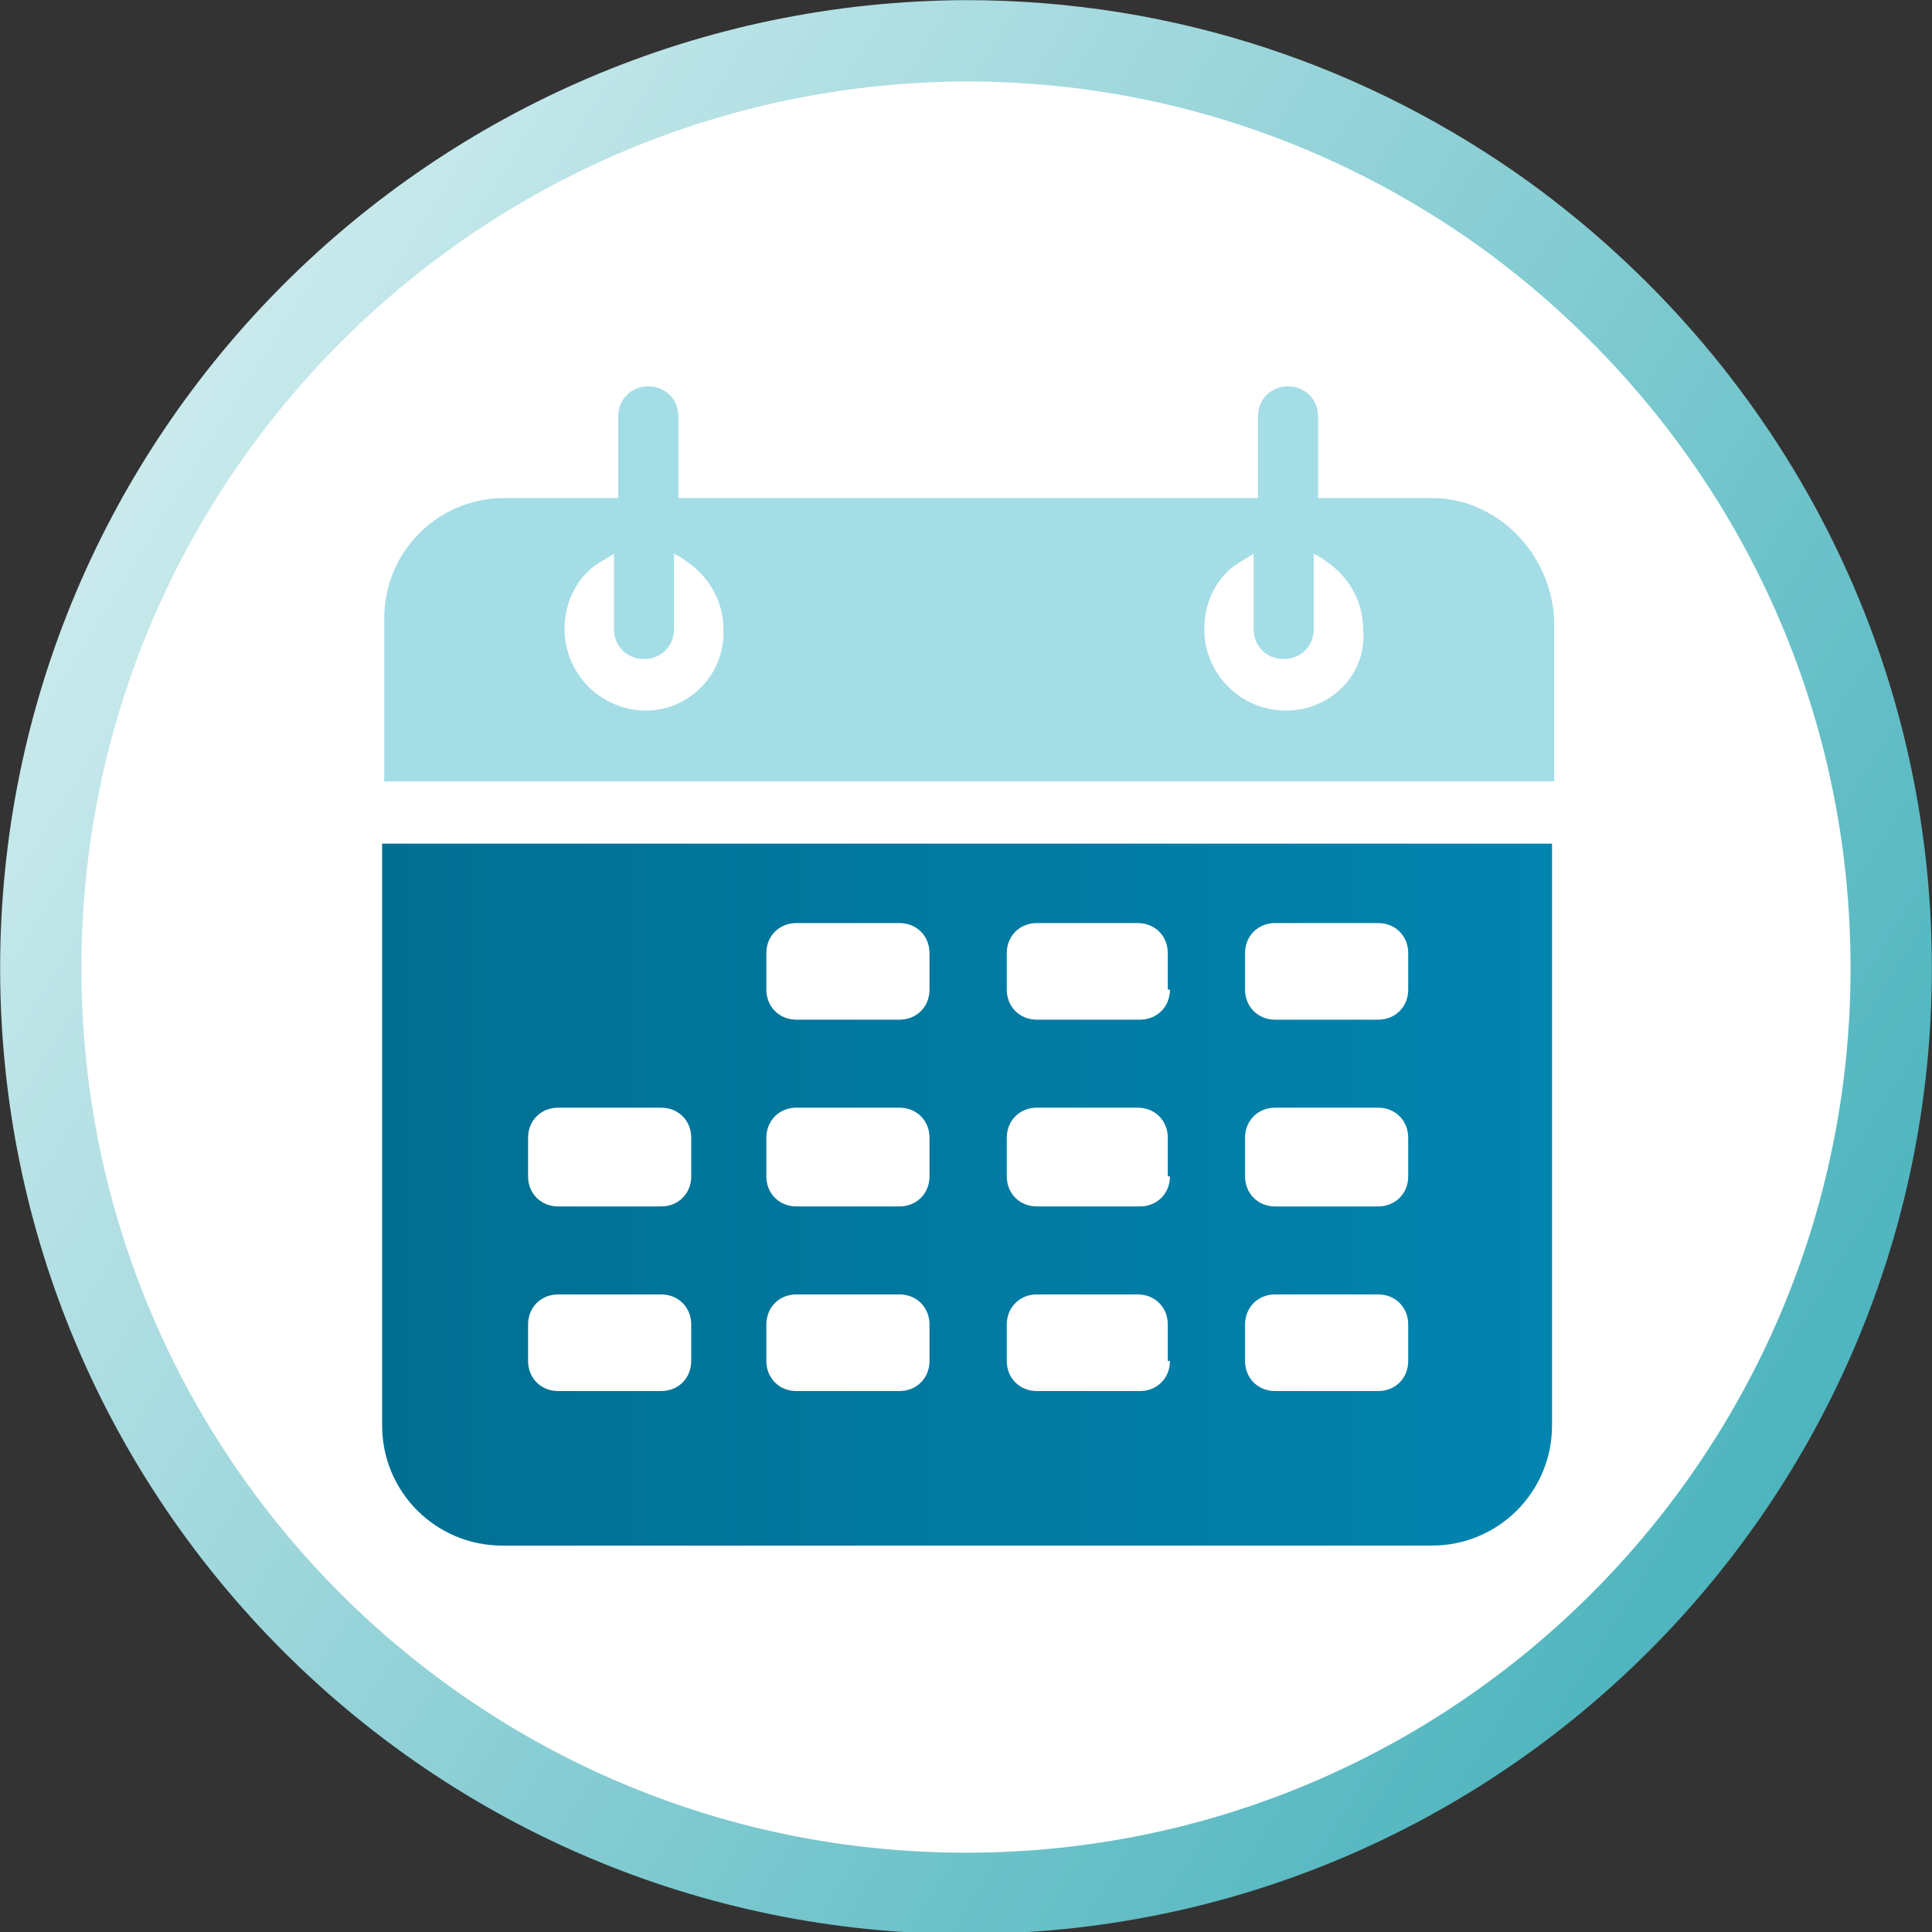
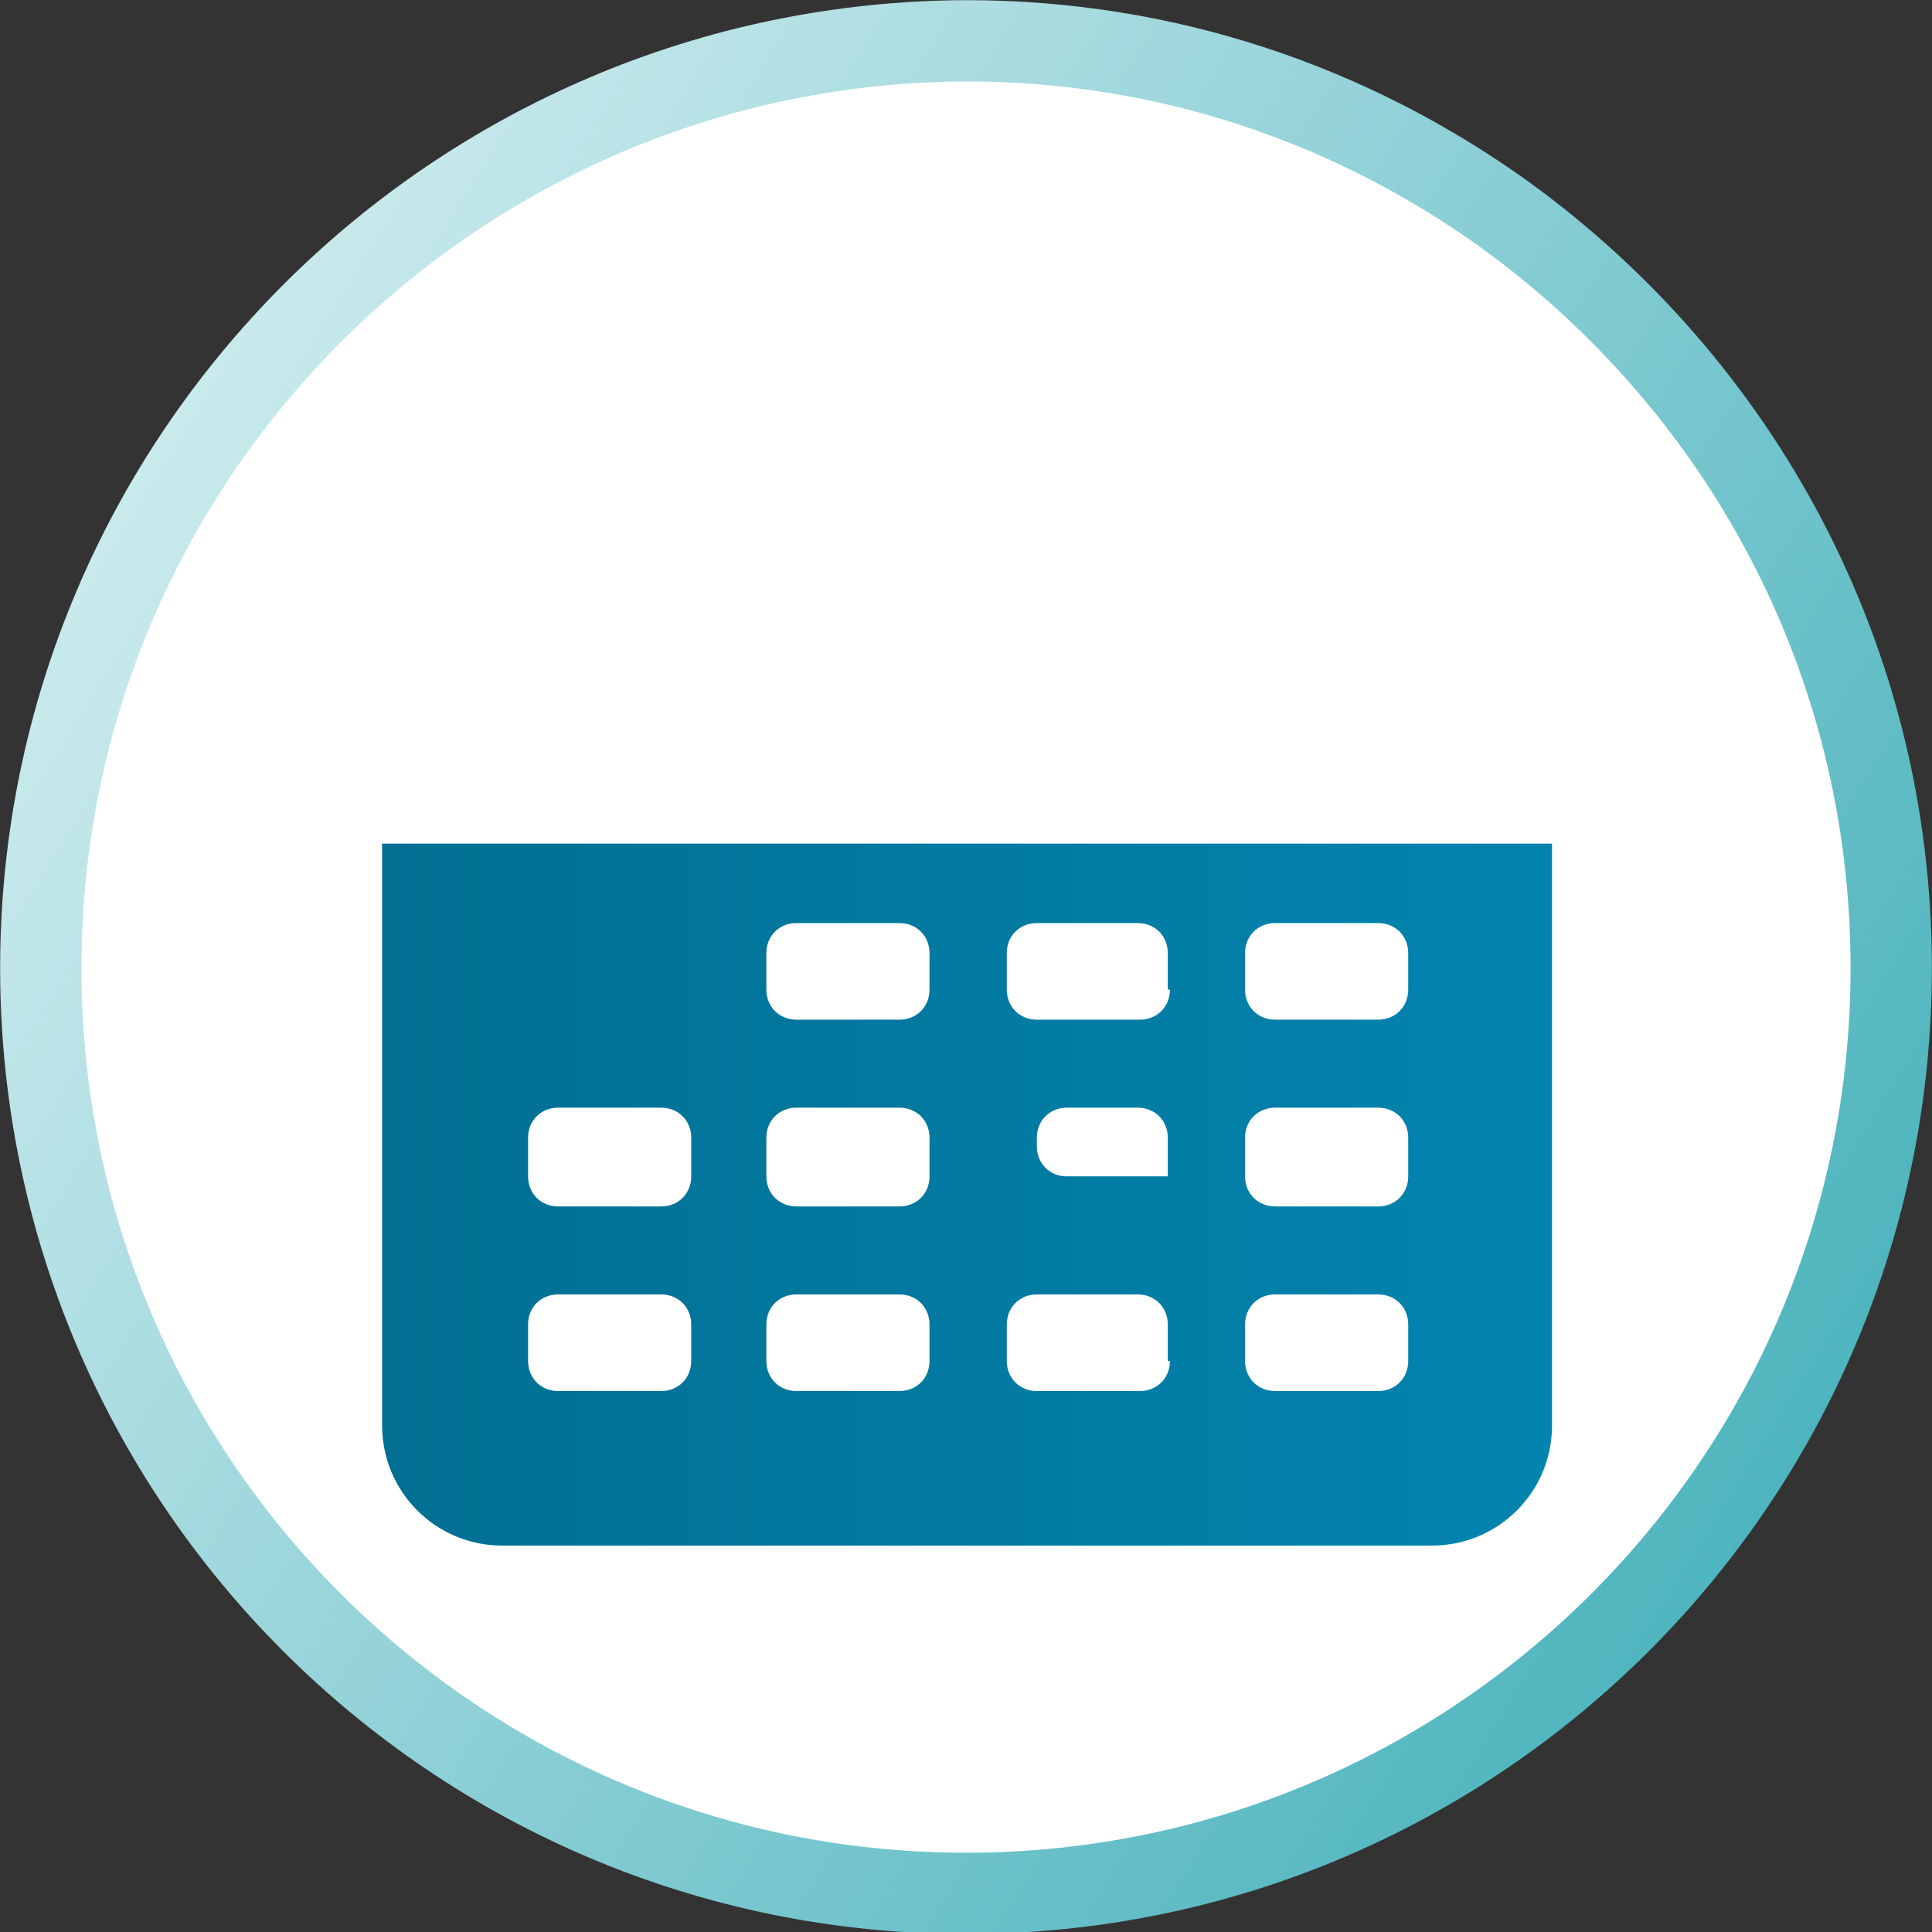
<svg xmlns="http://www.w3.org/2000/svg" version="1.1" id="Layer_1" x="0px" y="0px" viewBox="0 0 90 90" style="enable-background:new 0 0 90 90;" xml:space="preserve">
  <rect x="0" y="0" width="90" height="90" fill="#333333" stroke="none" />
  <style type="text/css">
	.st0{fill:#FFFFFF;stroke:url(#Oval_00000113339459238216637990000010729831591316182411_);stroke-width:3.787;}
	.st1{fill:url(#SVGID_1_);}
	.st2{fill:#A4DDE6;}
</style>
  <g id="CRC-Visual-Designs-5.22.23">
    <g id="_x30_.2_x5F_CRC_x5F_HP_x5F__x28_D_x29_" transform="translate(-611.2, -841.2)">
      <g id="Group-5-Copy" transform="translate(477, 797)">
        <g id="Group-4" transform="translate(25, 46)">
          <g id="BRAFT-icons-CRC-about-BRAF-cetuximab" transform="translate(111, 0)">
            <linearGradient id="Oval_00000013157561194616402120000016231429257515584671_" gradientUnits="userSpaceOnUse" x1="-2142.432" y1="422.622" x2="-2140.74" y2="421.57" gradientTransform="matrix(82 0 0 -82 175652.984 34655)">
              <stop offset="0" style="stop-color:#FBFFFF" />
              <stop offset="1" style="stop-color:#1C9FAB" />
            </linearGradient>
            <path id="Oval" style="fill:#FFFFFF;stroke:url(#Oval_00000013157561194616402120000016231429257515584671_);stroke-width:3.787;" d="       M43.2,86.4c23.8,0,43.1-19.3,43.1-43.1c0-14.5-7.1-27.2-18-35.1c-7.1-5.1-15.7-8.1-25.1-8.1C19.4,0.2,0.1,19.5,0.1,43.3       S19.4,86.4,43.2,86.4z" />
          </g>
        </g>
      </g>
    </g>
  </g>
  <g>
    <g>
      <linearGradient id="SVGID_1_" gradientUnits="userSpaceOnUse" x1="17.769" y1="55.667" x2="72.231" y2="55.667">
        <stop offset="0" style="stop-color:#016F92" />
        <stop offset="1" style="stop-color:#0284AF" />
      </linearGradient>
-       <path class="st1" d="M69.3,39.3H20.7v0h-2.9v27.1c0,3.1,2.5,5.6,5.6,5.6h43.3c3.1,0,5.6-2.5,5.6-5.6V39.3L69.3,39.3L69.3,39.3z     M32.2,63.4c0,0.8-0.6,1.4-1.4,1.4H26c-0.8,0-1.4-0.6-1.4-1.4v-1.7c0-0.8,0.6-1.4,1.4-1.4h4.8c0.8,0,1.4,0.6,1.4,1.4V63.4z     M32.2,54.8c0,0.8-0.6,1.4-1.4,1.4H26c-0.8,0-1.4-0.6-1.4-1.4V53c0-0.8,0.6-1.4,1.4-1.4h4.8c0.8,0,1.4,0.6,1.4,1.4V54.8z     M43.3,63.4c0,0.8-0.6,1.4-1.4,1.4h-4.8c-0.8,0-1.4-0.6-1.4-1.4v-1.7c0-0.8,0.6-1.4,1.4-1.4h4.8c0.8,0,1.4,0.6,1.4,1.4V63.4z     M43.3,54.8c0,0.8-0.6,1.4-1.4,1.4h-4.8c-0.8,0-1.4-0.6-1.4-1.4V53c0-0.8,0.6-1.4,1.4-1.4h4.8c0.8,0,1.4,0.6,1.4,1.4V54.8z     M43.3,46.1c0,0.8-0.6,1.4-1.4,1.4h-4.8c-0.8,0-1.4-0.6-1.4-1.4v-1.7c0-0.8,0.6-1.4,1.4-1.4h4.8c0.8,0,1.4,0.6,1.4,1.4V46.1z     M54.5,63.4c0,0.8-0.6,1.4-1.4,1.4h-4.8c-0.8,0-1.4-0.6-1.4-1.4v-1.7c0-0.8,0.6-1.4,1.4-1.4H53c0.8,0,1.4,0.6,1.4,1.4V63.4z     M54.5,54.8c0,0.8-0.6,1.4-1.4,1.4h-4.8c-0.8,0-1.4-0.6-1.4-1.4V53c0-0.8,0.6-1.4,1.4-1.4H53c0.8,0,1.4,0.6,1.4,1.4V54.8z     M54.5,46.1c0,0.8-0.6,1.4-1.4,1.4h-4.8c-0.8,0-1.4-0.6-1.4-1.4v-1.7c0-0.8,0.6-1.4,1.4-1.4H53c0.8,0,1.4,0.6,1.4,1.4V46.1z     M65.6,63.4c0,0.8-0.6,1.4-1.4,1.4h-4.8c-0.8,0-1.4-0.6-1.4-1.4v-1.7c0-0.8,0.6-1.4,1.4-1.4h4.8c0.8,0,1.4,0.6,1.4,1.4V63.4z     M65.6,54.8c0,0.8-0.6,1.4-1.4,1.4h-4.8c-0.8,0-1.4-0.6-1.4-1.4V53c0-0.8,0.6-1.4,1.4-1.4h4.8c0.8,0,1.4,0.6,1.4,1.4V54.8z     M65.6,46.1c0,0.8-0.6,1.4-1.4,1.4h-4.8c-0.8,0-1.4-0.6-1.4-1.4v-1.7c0-0.8,0.6-1.4,1.4-1.4h4.8c0.8,0,1.4,0.6,1.4,1.4V46.1z" />
-       <path class="st2" d="M66.7,23.2h-5.3v-3.8c0-0.8-0.6-1.4-1.4-1.4c-0.8,0-1.4,0.6-1.4,1.4v3.8h-27v-3.8c0-0.8-0.6-1.4-1.4-1.4    c-0.8,0-1.4,0.6-1.4,1.4v3.8h-5.3c-3.1,0-5.6,2.5-5.6,5.6v7.6h54.5v-7.6C72.2,25.7,69.7,23.2,66.7,23.2z M30.1,33.1    c-2.1,0-3.8-1.7-3.8-3.8c0-1.4,0.7-2.6,1.8-3.2c0.2-0.1,0.3-0.2,0.5-0.3v0.3v3.2c0,0.8,0.6,1.4,1.4,1.4c0.8,0,1.4-0.6,1.4-1.4    v-3.2v-0.3c0.2,0.1,0.4,0.2,0.5,0.3c1.1,0.7,1.8,1.9,1.8,3.2C33.8,31.4,32.1,33.1,30.1,33.1z M59.9,33.1c-2.1,0-3.8-1.7-3.8-3.8    c0-1.4,0.7-2.6,1.8-3.2c0.2-0.1,0.3-0.2,0.5-0.3v0.3v3.2c0,0.8,0.6,1.4,1.4,1.4c0.8,0,1.4-0.6,1.4-1.4v-3.2v-0.3    c0.2,0.1,0.4,0.2,0.5,0.3c1.1,0.7,1.8,1.9,1.8,3.2C63.7,31.4,62,33.1,59.9,33.1z" />
+       <path class="st1" d="M69.3,39.3H20.7v0h-2.9v27.1c0,3.1,2.5,5.6,5.6,5.6h43.3c3.1,0,5.6-2.5,5.6-5.6V39.3L69.3,39.3L69.3,39.3z     M32.2,63.4c0,0.8-0.6,1.4-1.4,1.4H26c-0.8,0-1.4-0.6-1.4-1.4v-1.7c0-0.8,0.6-1.4,1.4-1.4h4.8c0.8,0,1.4,0.6,1.4,1.4V63.4z     M32.2,54.8c0,0.8-0.6,1.4-1.4,1.4H26c-0.8,0-1.4-0.6-1.4-1.4V53c0-0.8,0.6-1.4,1.4-1.4h4.8c0.8,0,1.4,0.6,1.4,1.4V54.8z     M43.3,63.4c0,0.8-0.6,1.4-1.4,1.4h-4.8c-0.8,0-1.4-0.6-1.4-1.4v-1.7c0-0.8,0.6-1.4,1.4-1.4h4.8c0.8,0,1.4,0.6,1.4,1.4V63.4z     M43.3,54.8c0,0.8-0.6,1.4-1.4,1.4h-4.8c-0.8,0-1.4-0.6-1.4-1.4V53c0-0.8,0.6-1.4,1.4-1.4h4.8c0.8,0,1.4,0.6,1.4,1.4V54.8z     M43.3,46.1c0,0.8-0.6,1.4-1.4,1.4h-4.8c-0.8,0-1.4-0.6-1.4-1.4v-1.7c0-0.8,0.6-1.4,1.4-1.4h4.8c0.8,0,1.4,0.6,1.4,1.4V46.1z     M54.5,63.4c0,0.8-0.6,1.4-1.4,1.4h-4.8c-0.8,0-1.4-0.6-1.4-1.4v-1.7c0-0.8,0.6-1.4,1.4-1.4H53c0.8,0,1.4,0.6,1.4,1.4V63.4z     M54.5,54.8h-4.8c-0.8,0-1.4-0.6-1.4-1.4V53c0-0.8,0.6-1.4,1.4-1.4H53c0.8,0,1.4,0.6,1.4,1.4V54.8z     M54.5,46.1c0,0.8-0.6,1.4-1.4,1.4h-4.8c-0.8,0-1.4-0.6-1.4-1.4v-1.7c0-0.8,0.6-1.4,1.4-1.4H53c0.8,0,1.4,0.6,1.4,1.4V46.1z     M65.6,63.4c0,0.8-0.6,1.4-1.4,1.4h-4.8c-0.8,0-1.4-0.6-1.4-1.4v-1.7c0-0.8,0.6-1.4,1.4-1.4h4.8c0.8,0,1.4,0.6,1.4,1.4V63.4z     M65.6,54.8c0,0.8-0.6,1.4-1.4,1.4h-4.8c-0.8,0-1.4-0.6-1.4-1.4V53c0-0.8,0.6-1.4,1.4-1.4h4.8c0.8,0,1.4,0.6,1.4,1.4V54.8z     M65.6,46.1c0,0.8-0.6,1.4-1.4,1.4h-4.8c-0.8,0-1.4-0.6-1.4-1.4v-1.7c0-0.8,0.6-1.4,1.4-1.4h4.8c0.8,0,1.4,0.6,1.4,1.4V46.1z" />
    </g>
  </g>
</svg>